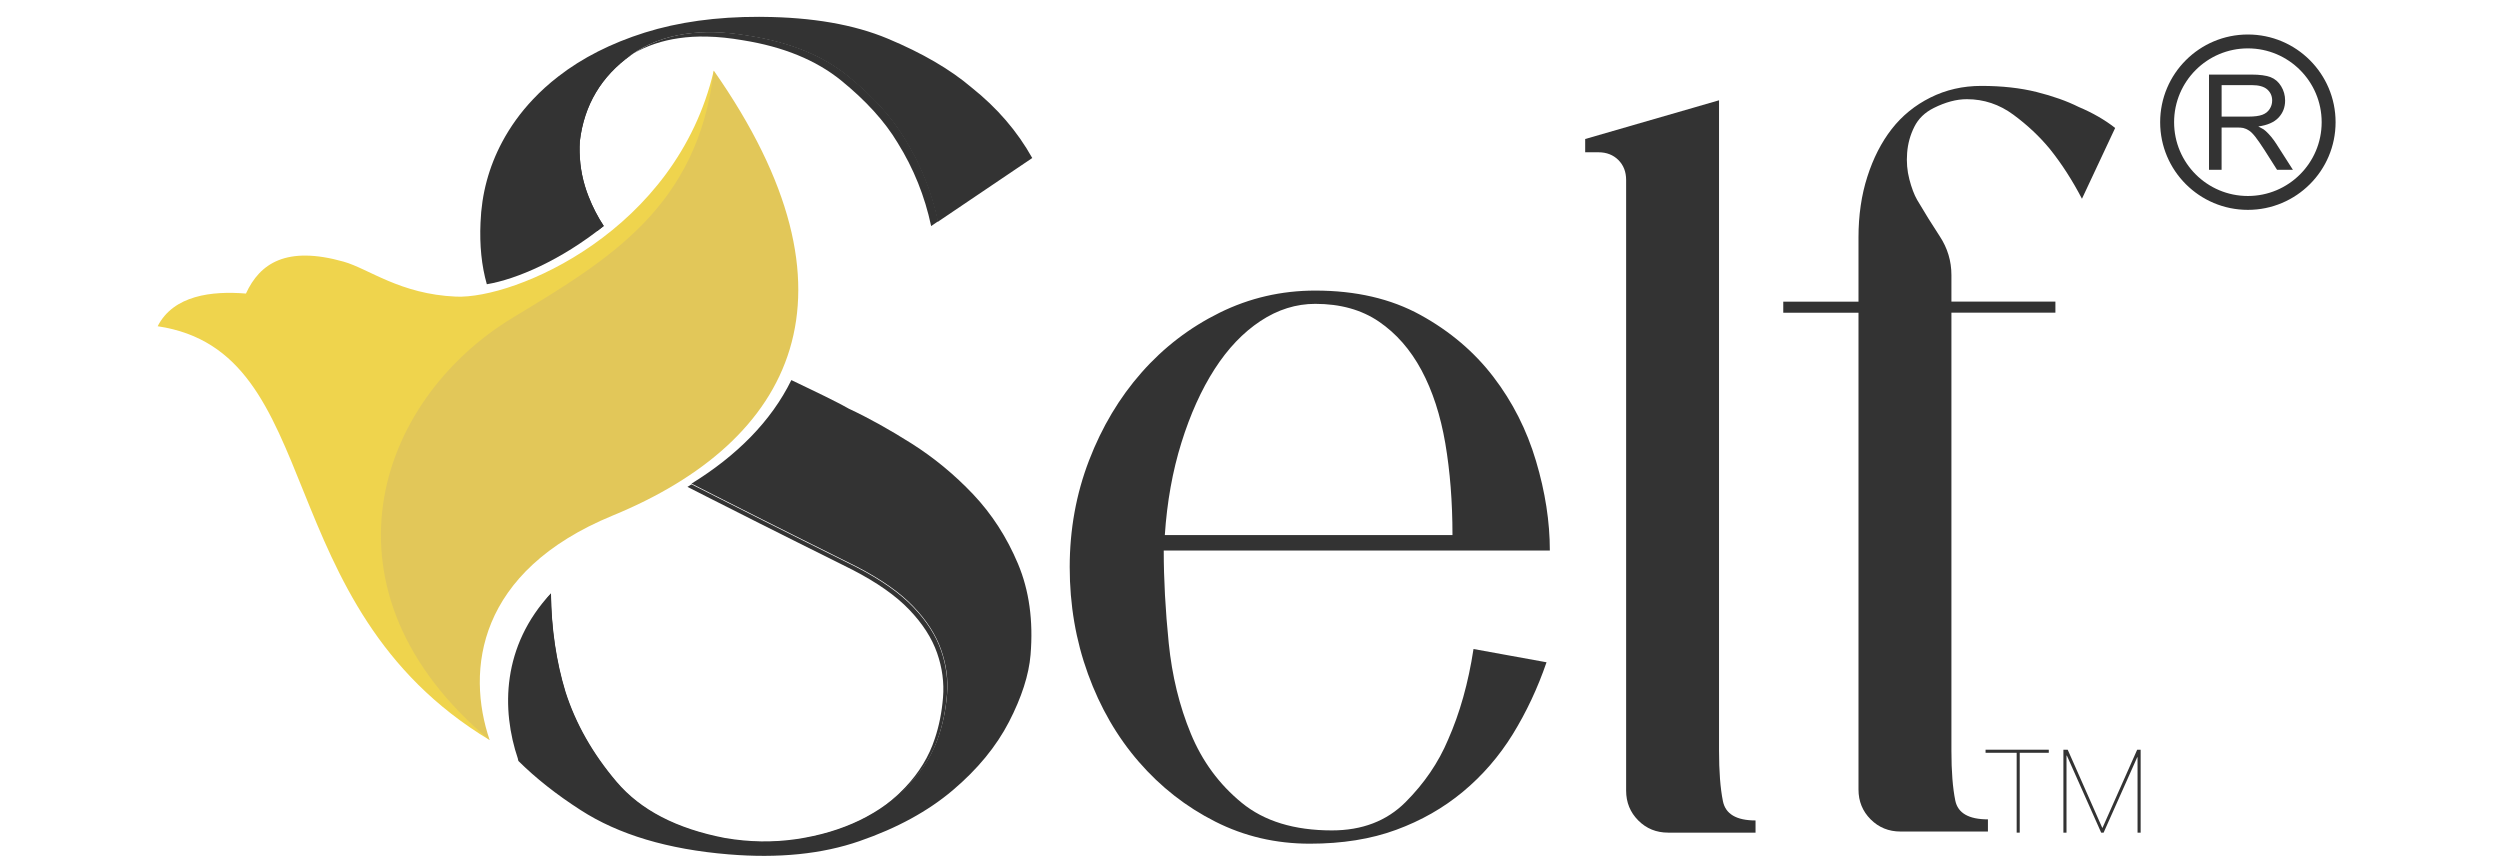
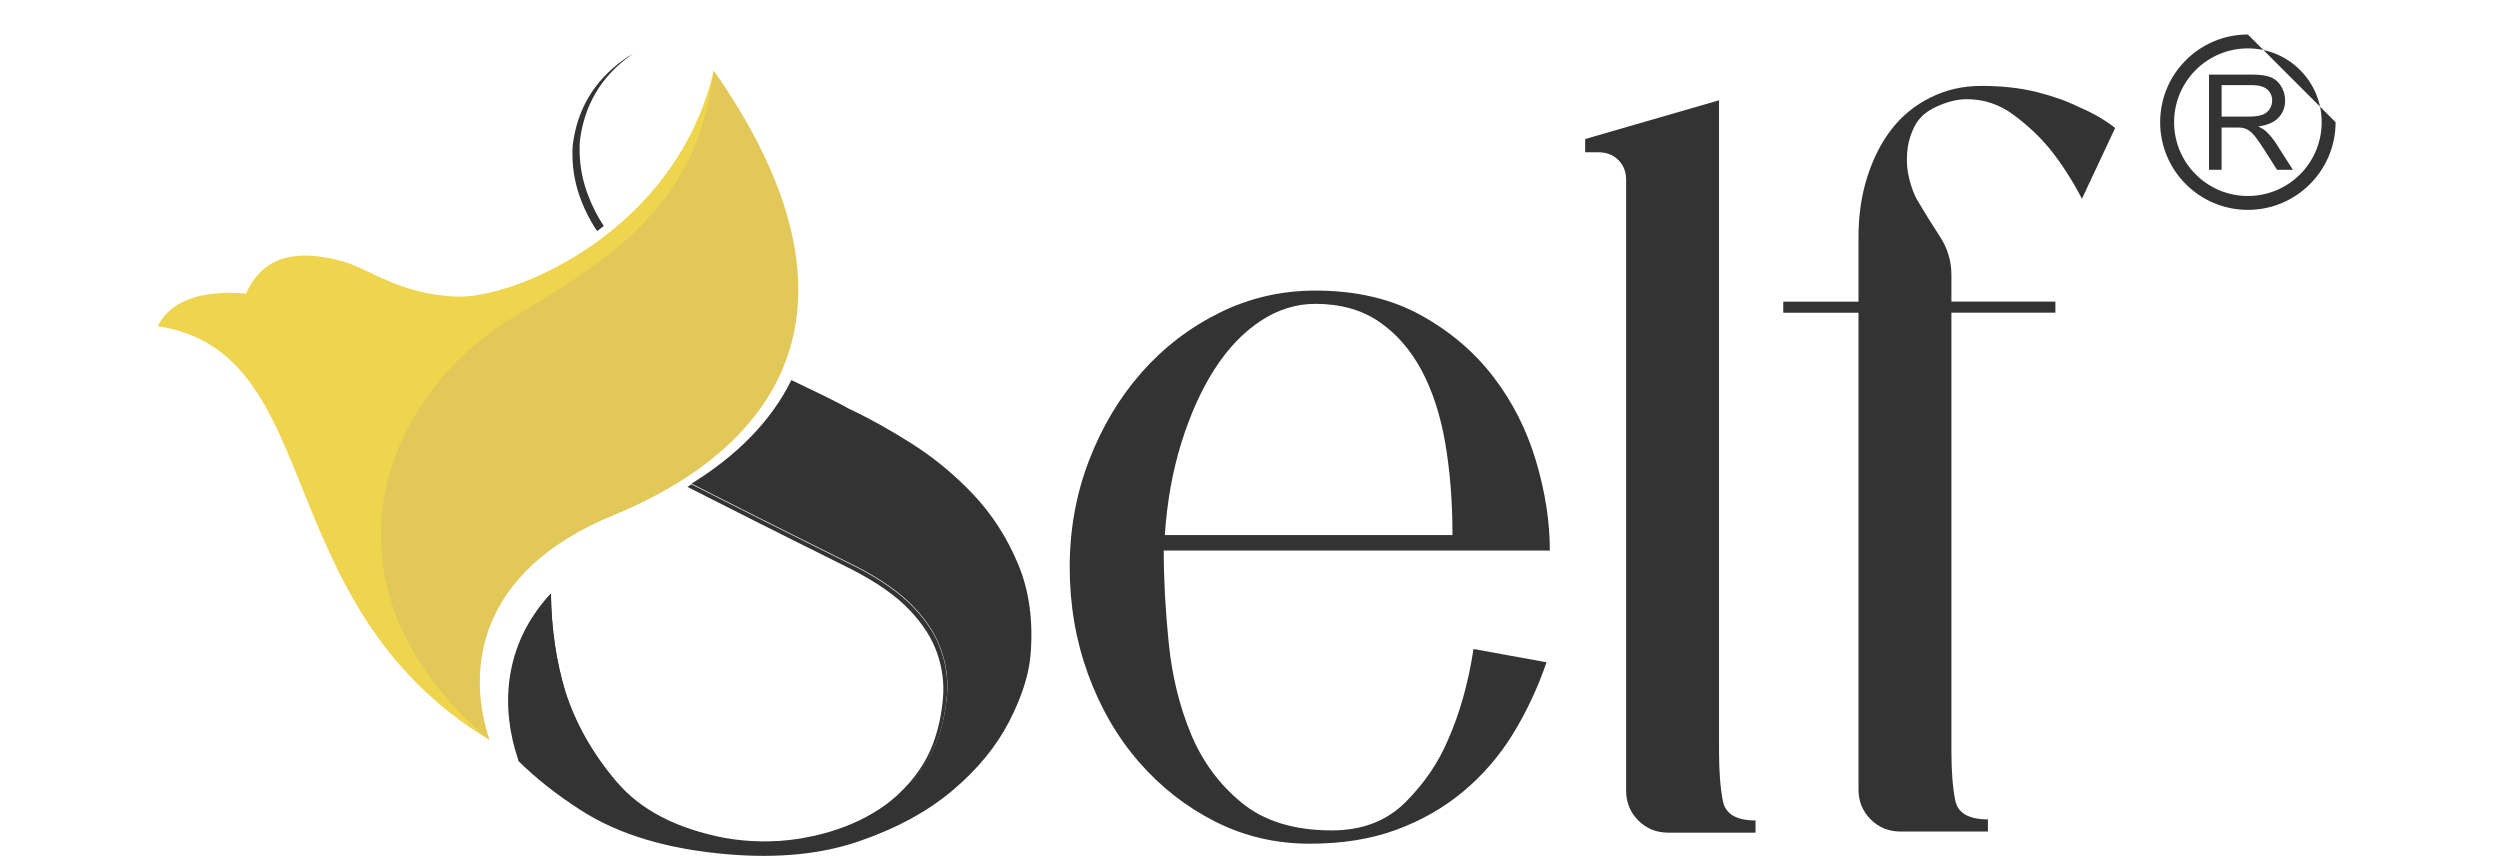
<svg xmlns="http://www.w3.org/2000/svg" version="1.1" id="Layer_1" x="0px" y="0px" width="111px" height="38px" viewBox="0 0 111 38" enable-background="new 0 0 111 38" xml:space="preserve">
  <g>
    <path fill="#333333" d="M45.199,25.033c-0.497-1.182-1.161-2.207-1.989-3.084c-0.831-0.876-1.742-1.627-2.735-2.256   c-0.994-0.628-1.924-1.145-2.793-1.55c-0.181-0.109-0.535-0.292-1.058-0.55c-0.205-0.101-0.421-0.206-0.648-0.314   c-0.265-0.128-0.546-0.263-0.84-0.403c-0.896,1.827-2.424,3.356-4.433,4.597c0.342,0.173,0.694,0.353,1.056,0.536   c0.107,0.053,0.213,0.107,0.32,0.162c1.231,0.623,2.415,1.22,3.556,1.788c1.14,0.569,1.939,0.968,2.395,1.195   c1.093,0.564,1.936,1.156,2.524,1.775c0.591,0.618,1.002,1.257,1.232,1.917c0.231,0.66,0.318,1.321,0.264,1.98   c-0.055,0.662-0.176,1.269-0.364,1.824c-0.255,0.785-0.694,1.509-1.319,2.169c-0.624,0.661-1.357,1.194-2.197,1.601   c-0.842,0.406-1.778,0.683-2.813,0.837c-1.032,0.15-2.088,0.135-3.165-0.049c-2.151-0.413-3.755-1.246-4.815-2.498   c-1.062-1.251-1.817-2.583-2.27-3.998c-0.411-1.354-0.625-2.811-0.644-4.37c-2.184,2.346-2.206,5.17-1.466,7.353   c-0.002-0.002-0.003-0.003-0.005-0.005c0.011,0.031,0.019,0.064,0.025,0.098c0.77,0.762,1.687,1.489,2.761,2.179   c1.69,1.092,3.879,1.745,6.568,1.967c2.217,0.184,4.156-0.012,5.818-0.589c1.662-0.574,3.041-1.327,4.139-2.258   c1.099-0.93,1.929-1.941,2.496-3.035c0.563-1.093,0.884-2.087,0.958-2.983C45.881,27.559,45.695,26.214,45.199,25.033" />
    <path fill="#EFD44D" d="M21.741,32.86C11.806,26.874,14.592,15.617,7,14.485c0.704-1.378,2.41-1.575,3.92-1.451   c0.617-1.343,1.795-2.132,4.339-1.416c1.106,0.312,2.502,1.443,4.983,1.552c2.606,0.115,9.782-2.898,11.45-10.033   C35.043,18.118,13.546,21.989,21.741,32.86" />
    <path fill="#E2C759" d="M21.741,32.86c-7.859-6.575-5.111-15.042,1.039-18.763c4.24-2.565,8.2-4.893,8.913-10.96   c6.954,9.933,3.533,16.452-4.482,19.75C21.179,25.366,20.689,29.761,21.741,32.86" />
-     <path fill="#333333" d="M43.14,3.887c-0.945-0.806-2.187-1.529-3.722-2.171c-1.503-0.628-3.351-0.949-5.552-0.967   c-0.055-0.002-0.108-0.002-0.163-0.002c-1.891-0.004-3.585,0.231-5.076,0.7c-1.492,0.471-2.771,1.119-3.837,1.947   C24.377,3.713,24,4.053,23.66,4.416c-0.543,0.573-0.996,1.202-1.361,1.883c-0.593,1.111-0.916,2.306-0.964,3.584   c-0.046,1.004,0.047,1.917,0.28,2.737c1.32-0.219,3.312-1.077,5.191-2.587c-0.269-0.408-0.494-0.846-0.677-1.313   c-0.247-0.628-0.379-1.279-0.394-1.953V6.766c-0.004-0.163-0.002-0.329,0.009-0.496c0.192-1.609,0.952-2.885,2.277-3.829   c0.69-0.49,1.497-0.803,2.417-0.934c0.396-0.058,0.812-0.082,1.251-0.071c0.501,0.009,1.029,0.065,1.587,0.162   c1.798,0.287,3.251,0.881,4.363,1.782c1.109,0.902,1.949,1.826,2.515,2.774c0.709,1.137,1.203,2.369,1.485,3.694l0.248-0.168   l3.945-2.664C45.171,5.832,44.274,4.789,43.14,3.887" />
    <path fill="#333333" d="M28.125,2.372c-0.034,0.023-0.069,0.047-0.103,0.071c-1.325,0.945-2.085,2.221-2.277,3.829   c-0.011,0.167-0.013,0.332-0.009,0.497V6.77c0.015,0.674,0.147,1.324,0.395,1.951c0.182,0.468,0.408,0.906,0.676,1.313   c-0.096,0.076-0.19,0.151-0.287,0.224l-0.088-0.115c-0.244-0.382-0.451-0.79-0.621-1.225c-0.246-0.627-0.378-1.277-0.394-1.951   V6.966c-0.003-0.165-0.001-0.33,0.01-0.497c0.191-1.608,0.951-2.884,2.276-3.829C27.838,2.544,27.979,2.454,28.125,2.372" />
-     <path fill="#333333" d="M40.176,6.146c-0.567-0.948-1.406-1.872-2.515-2.774c-1.112-0.9-2.566-1.495-4.363-1.782   c-0.557-0.096-1.086-0.153-1.587-0.162c-0.438-0.011-0.856,0.013-1.251,0.071c-0.875,0.124-1.648,0.414-2.314,0.863   c0.591-0.338,1.256-0.56,1.996-0.666c0.395-0.058,0.811-0.082,1.251-0.071c0.501,0.009,1.028,0.066,1.586,0.162   c1.798,0.287,3.251,0.882,4.364,1.783c1.109,0.902,1.948,1.826,2.514,2.773c0.709,1.137,1.204,2.369,1.486,3.694l0.247-0.168   l0.068-0.046C41.375,8.504,40.882,7.277,40.176,6.146" />
    <path fill="#333333" d="M38.165,36.447c0.298-0.144,0.583-0.304,0.853-0.481c-0.322,0.225-0.665,0.424-1.028,0.599   c-0.842,0.406-1.778,0.683-2.813,0.837c-1.032,0.151-2.088,0.135-3.164-0.049c-2.151-0.413-3.756-1.246-4.816-2.498   c-1.062-1.251-1.817-2.583-2.27-3.997c-0.403-1.333-0.617-2.764-0.642-4.295c0.056-0.064,0.114-0.129,0.174-0.193   c0.019,1.56,0.233,3.016,0.643,4.37c0.453,1.415,1.209,2.747,2.27,3.998c1.06,1.252,2.665,2.085,4.816,2.498   c1.076,0.184,2.132,0.199,3.164,0.049C36.388,37.13,37.323,36.854,38.165,36.447" />
    <path fill="#333333" d="M42.045,30.853c-0.055,0.663-0.176,1.271-0.364,1.824c-0.255,0.786-0.694,1.51-1.319,2.169   c-0.399,0.424-0.843,0.796-1.332,1.113c0.421-0.29,0.806-0.623,1.157-0.995c0.624-0.66,1.064-1.383,1.319-2.169   c0.188-0.556,0.309-1.162,0.364-1.825c0.054-0.658-0.033-1.319-0.264-1.979c-0.23-0.659-0.641-1.3-1.232-1.917   c-0.588-0.618-1.431-1.211-2.524-1.775c-0.456-0.228-1.255-0.626-2.395-1.195c-1.141-0.568-2.326-1.165-3.556-1.789   c-0.107-0.054-0.214-0.107-0.32-0.161c-0.362-0.184-0.714-0.362-1.056-0.537c0.061-0.037,0.121-0.074,0.181-0.112   c0.34,0.172,0.69,0.35,1.05,0.531c0.107,0.055,0.213,0.107,0.32,0.162c1.231,0.623,2.415,1.222,3.556,1.789   c1.14,0.569,1.939,0.968,2.395,1.194c1.093,0.564,1.936,1.158,2.524,1.776c0.591,0.617,1.002,1.258,1.232,1.917   C42.012,29.533,42.099,30.194,42.045,30.853" />
    <path fill="#333333" d="M59.136,36.87c1.343,0,2.431-0.417,3.267-1.252c0.834-0.835,1.465-1.76,1.891-2.774   c0.523-1.181,0.9-2.522,1.13-4.028l3.242,0.589c-0.394,1.147-0.894,2.211-1.498,3.193c-0.606,0.981-1.345,1.834-2.212,2.554   c-0.867,0.721-1.857,1.286-2.971,1.694c-1.113,0.41-2.391,0.614-3.83,0.614c-1.508,0-2.908-0.326-4.201-0.982   c-1.294-0.654-2.424-1.539-3.389-2.652c-0.966-1.112-1.719-2.415-2.259-3.904c-0.541-1.49-0.811-3.07-0.811-4.74   s0.286-3.249,0.859-4.74c0.573-1.489,1.351-2.791,2.334-3.905c0.982-1.113,2.136-1.997,3.462-2.652   c1.327-0.655,2.742-0.983,4.249-0.983c1.801,0,3.356,0.361,4.666,1.081c1.31,0.721,2.391,1.638,3.242,2.751   c0.852,1.113,1.482,2.357,1.891,3.733c0.41,1.375,0.615,2.7,0.615,3.978H51.67c0,1.277,0.074,2.646,0.221,4.103   s0.474,2.799,0.982,4.026c0.507,1.229,1.261,2.252,2.26,3.07C56.131,36.462,57.466,36.87,59.136,36.87 M58.398,13.491   c-0.852,0-1.662,0.254-2.431,0.761c-0.77,0.509-1.449,1.22-2.039,2.137c-0.589,0.917-1.08,2.006-1.473,3.266   c-0.393,1.261-0.639,2.628-0.737,4.103H64.49c0-1.475-0.107-2.832-0.319-4.077c-0.214-1.244-0.565-2.325-1.056-3.242   c-0.492-0.916-1.123-1.637-1.893-2.161S59.512,13.491,58.398,13.491" />
    <path fill="#333333" d="M77.947,36.969h-3.881c-0.523,0-0.967-0.179-1.326-0.54c-0.359-0.36-0.54-0.802-0.54-1.326V7.989   c0-0.359-0.114-0.654-0.344-0.884c-0.229-0.228-0.524-0.344-0.884-0.344h-0.59V6.172l5.943-1.719v28.881   c0,0.918,0.057,1.663,0.172,2.234c0.114,0.574,0.598,0.86,1.449,0.86V36.969z" />
    <path fill="#333333" d="M85.855,4.796c-0.393,0.197-0.68,0.475-0.859,0.835c-0.181,0.361-0.287,0.745-0.319,1.154   c-0.033,0.41,0,0.803,0.099,1.179c0.098,0.377,0.213,0.68,0.344,0.909c0.327,0.557,0.663,1.097,1.007,1.621   s0.516,1.097,0.516,1.719v1.179h4.617v0.491h-4.617v19.452c0,0.917,0.058,1.653,0.172,2.21s0.598,0.835,1.449,0.835v0.54h-3.881   c-0.524,0-0.966-0.18-1.326-0.54s-0.54-0.803-0.54-1.326v-21.17h-3.34v-0.491h3.34v-2.849c0-0.983,0.13-1.883,0.394-2.701   c0.262-0.819,0.621-1.523,1.08-2.113c0.459-0.589,1.031-1.056,1.719-1.399c0.688-0.344,1.44-0.517,2.26-0.517   c0.916,0,1.735,0.091,2.456,0.271c0.72,0.18,1.342,0.401,1.866,0.663c0.622,0.262,1.162,0.573,1.621,0.933l-1.474,3.144   c-0.426-0.818-0.9-1.555-1.425-2.21c-0.459-0.557-0.999-1.064-1.621-1.523c-0.622-0.458-1.31-0.688-2.063-0.688   C86.87,4.403,86.379,4.535,85.855,4.796" />
-     <path fill="#333333" d="M99.806,1.532c-2.15,0-3.895,1.742-3.895,3.894c0,2.15,1.744,3.892,3.895,3.892   c2.149,0,3.894-1.742,3.894-3.892C103.699,3.274,101.955,1.532,99.806,1.532 M99.806,8.702c-1.81,0-3.276-1.466-3.276-3.276   s1.467-3.278,3.276-3.278s3.276,1.468,3.276,3.278S101.615,8.702,99.806,8.702" />
+     <path fill="#333333" d="M99.806,1.532c-2.15,0-3.895,1.742-3.895,3.894c0,2.15,1.744,3.892,3.895,3.892   c2.149,0,3.894-1.742,3.894-3.892M99.806,8.702c-1.81,0-3.276-1.466-3.276-3.276   s1.467-3.278,3.276-3.278s3.276,1.468,3.276,3.278S101.615,8.702,99.806,8.702" />
    <path fill="#333333" d="M101.069,6.388c-0.145-0.226-0.301-0.413-0.464-0.563c-0.076-0.068-0.188-0.139-0.337-0.21   c0.405-0.055,0.706-0.187,0.899-0.393c0.194-0.205,0.292-0.458,0.292-0.758c0-0.232-0.06-0.445-0.177-0.636   c-0.117-0.193-0.273-0.327-0.47-0.403c-0.196-0.075-0.481-0.114-0.86-0.114h-1.872v4.228h0.559V5.661h0.647   c0.146,0,0.249,0.006,0.313,0.021c0.087,0.02,0.172,0.058,0.255,0.112c0.084,0.054,0.179,0.148,0.284,0.282   c0.105,0.135,0.241,0.329,0.404,0.583l0.559,0.88h0.704L101.069,6.388z M99.842,5.177H98.64V3.779h1.338   c0.313,0,0.542,0.064,0.688,0.192c0.146,0.13,0.218,0.294,0.218,0.493c0,0.137-0.038,0.264-0.113,0.379   c-0.075,0.117-0.184,0.202-0.328,0.255C100.298,5.15,100.098,5.177,99.842,5.177" />
-     <polygon fill="#333333" points="90.966,33.424 89.676,33.424 89.676,36.969 89.54,36.969 89.54,33.424 88.159,33.424    88.159,33.287 90.966,33.287  " />
-     <polygon fill="#333333" points="93.338,36.751 93.353,36.751 94.891,33.287 95.045,33.287 95.045,36.969 94.907,36.969    94.907,33.623 94.893,33.621 93.4,36.969 93.292,36.969 91.768,33.547 91.753,33.551 91.753,36.969 91.615,36.969 91.615,33.287    91.806,33.287  " />
  </g>
</svg>